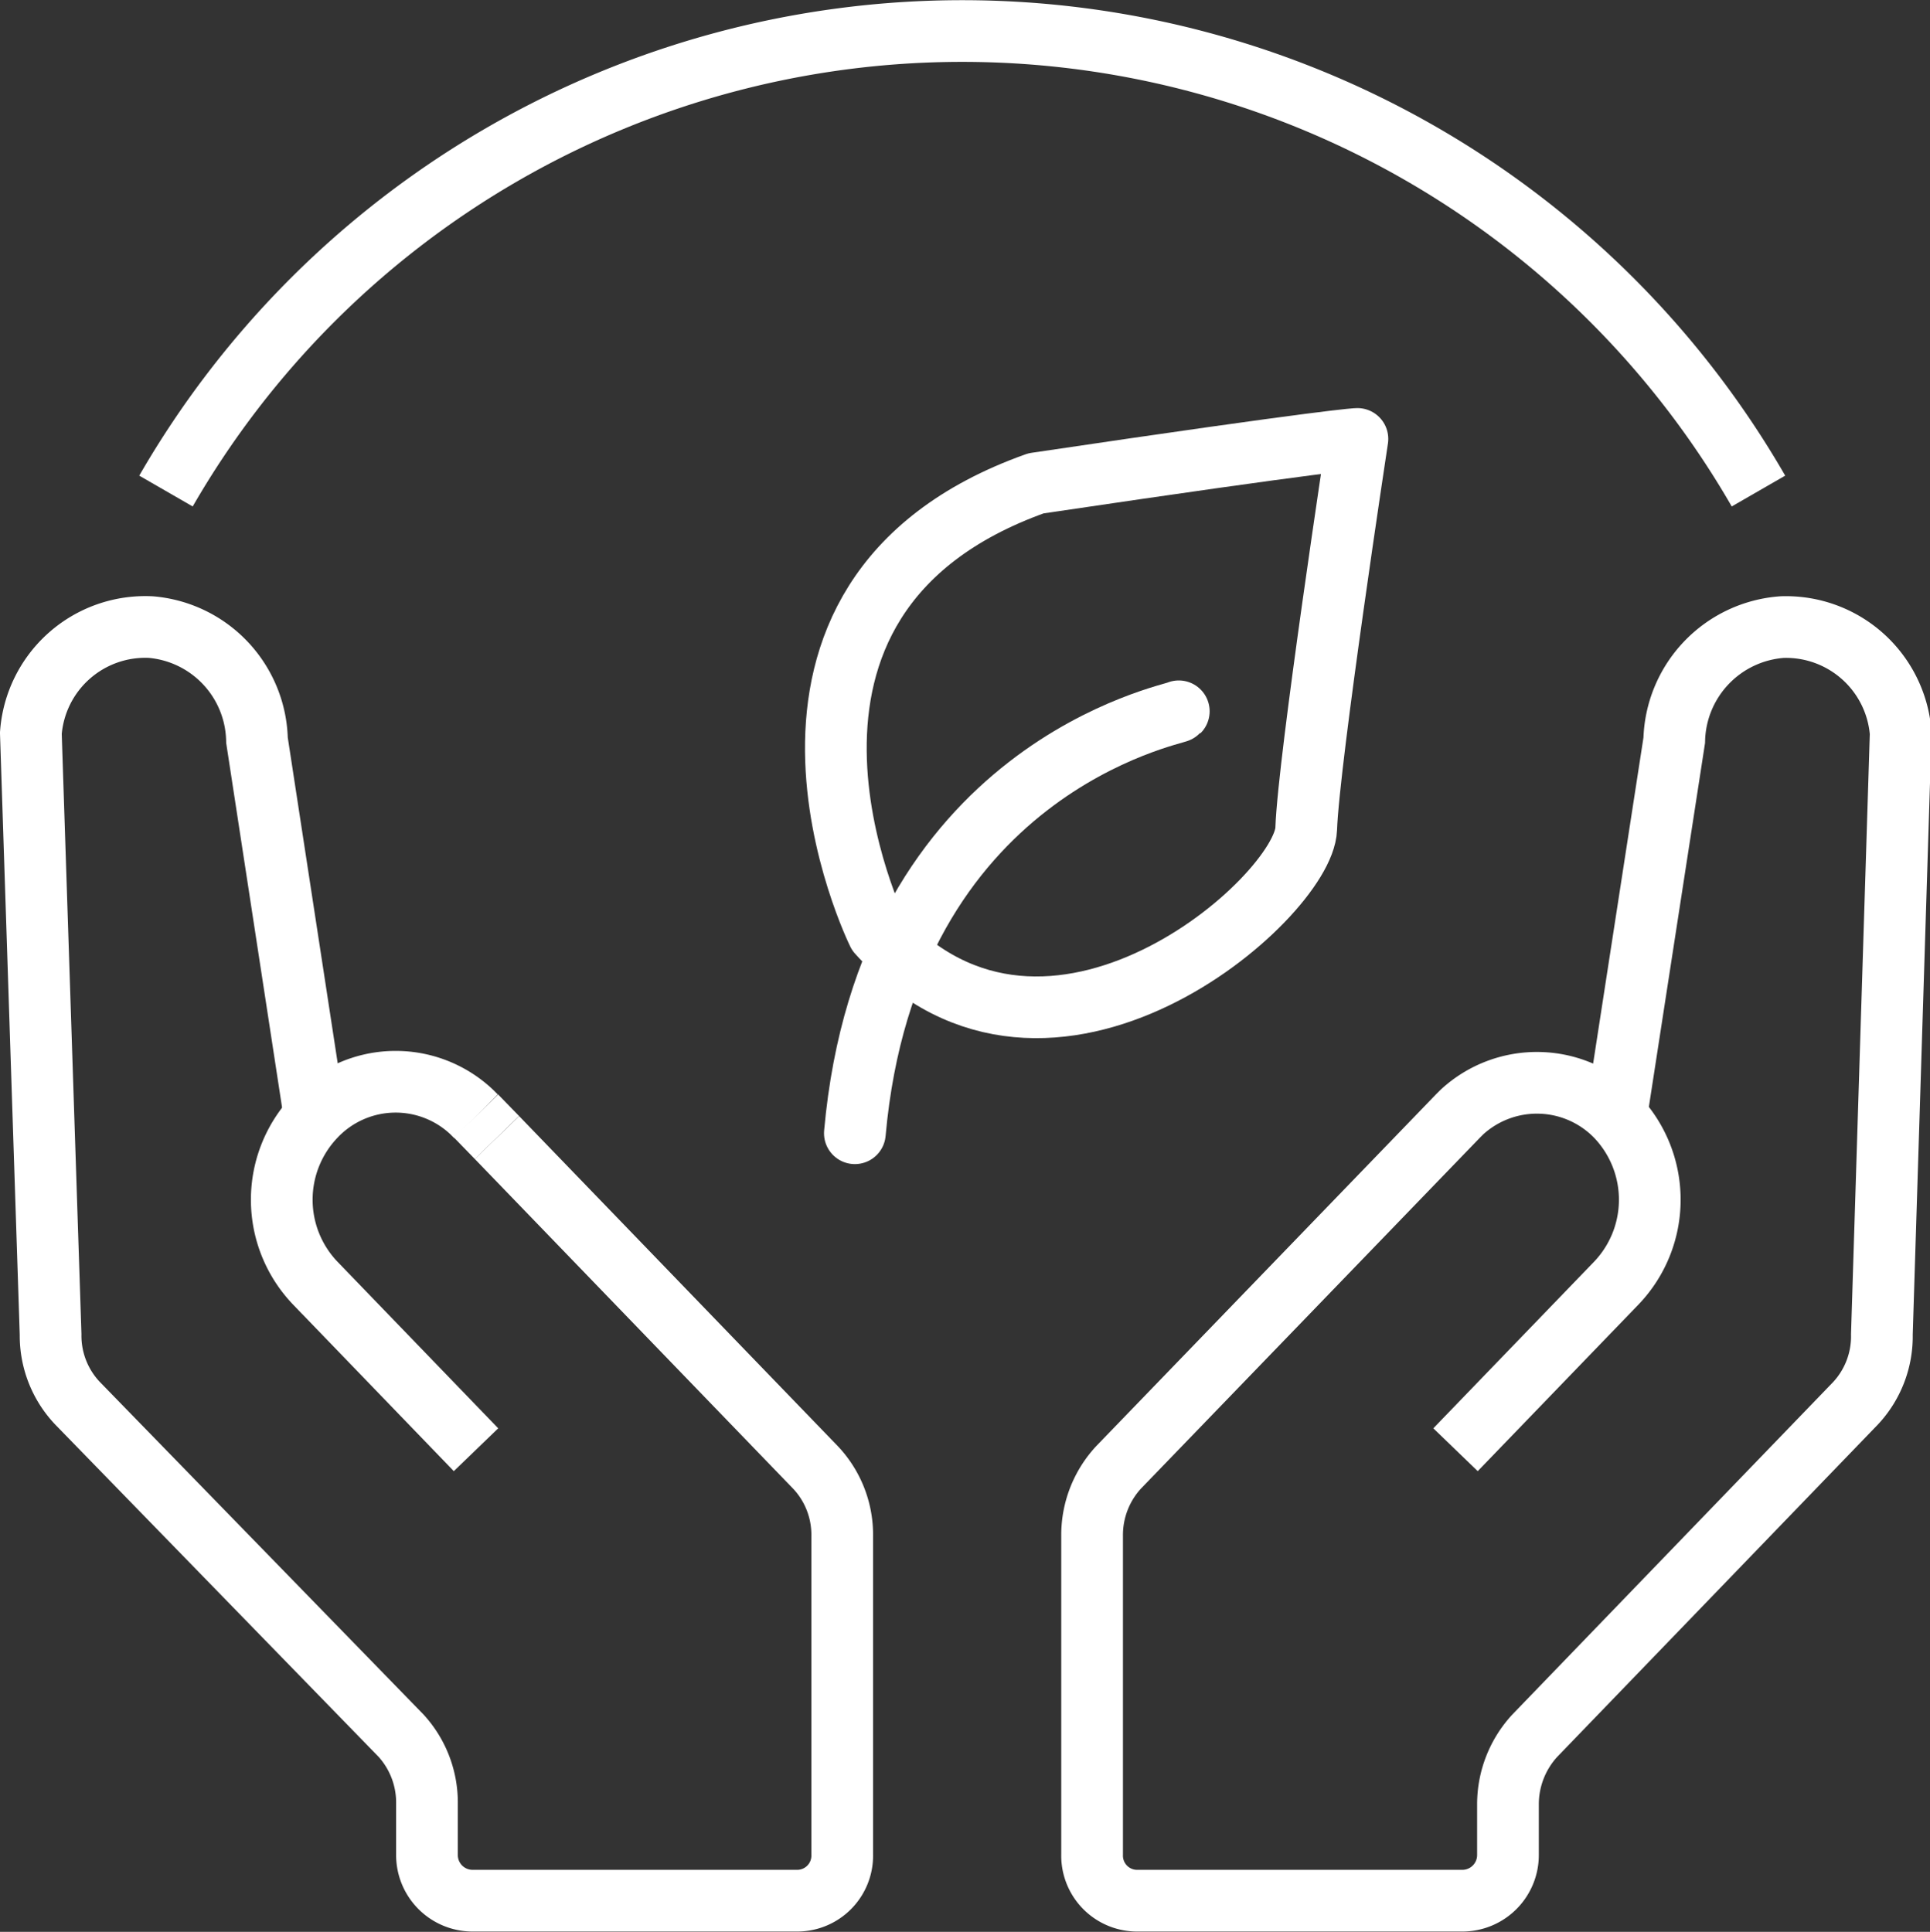
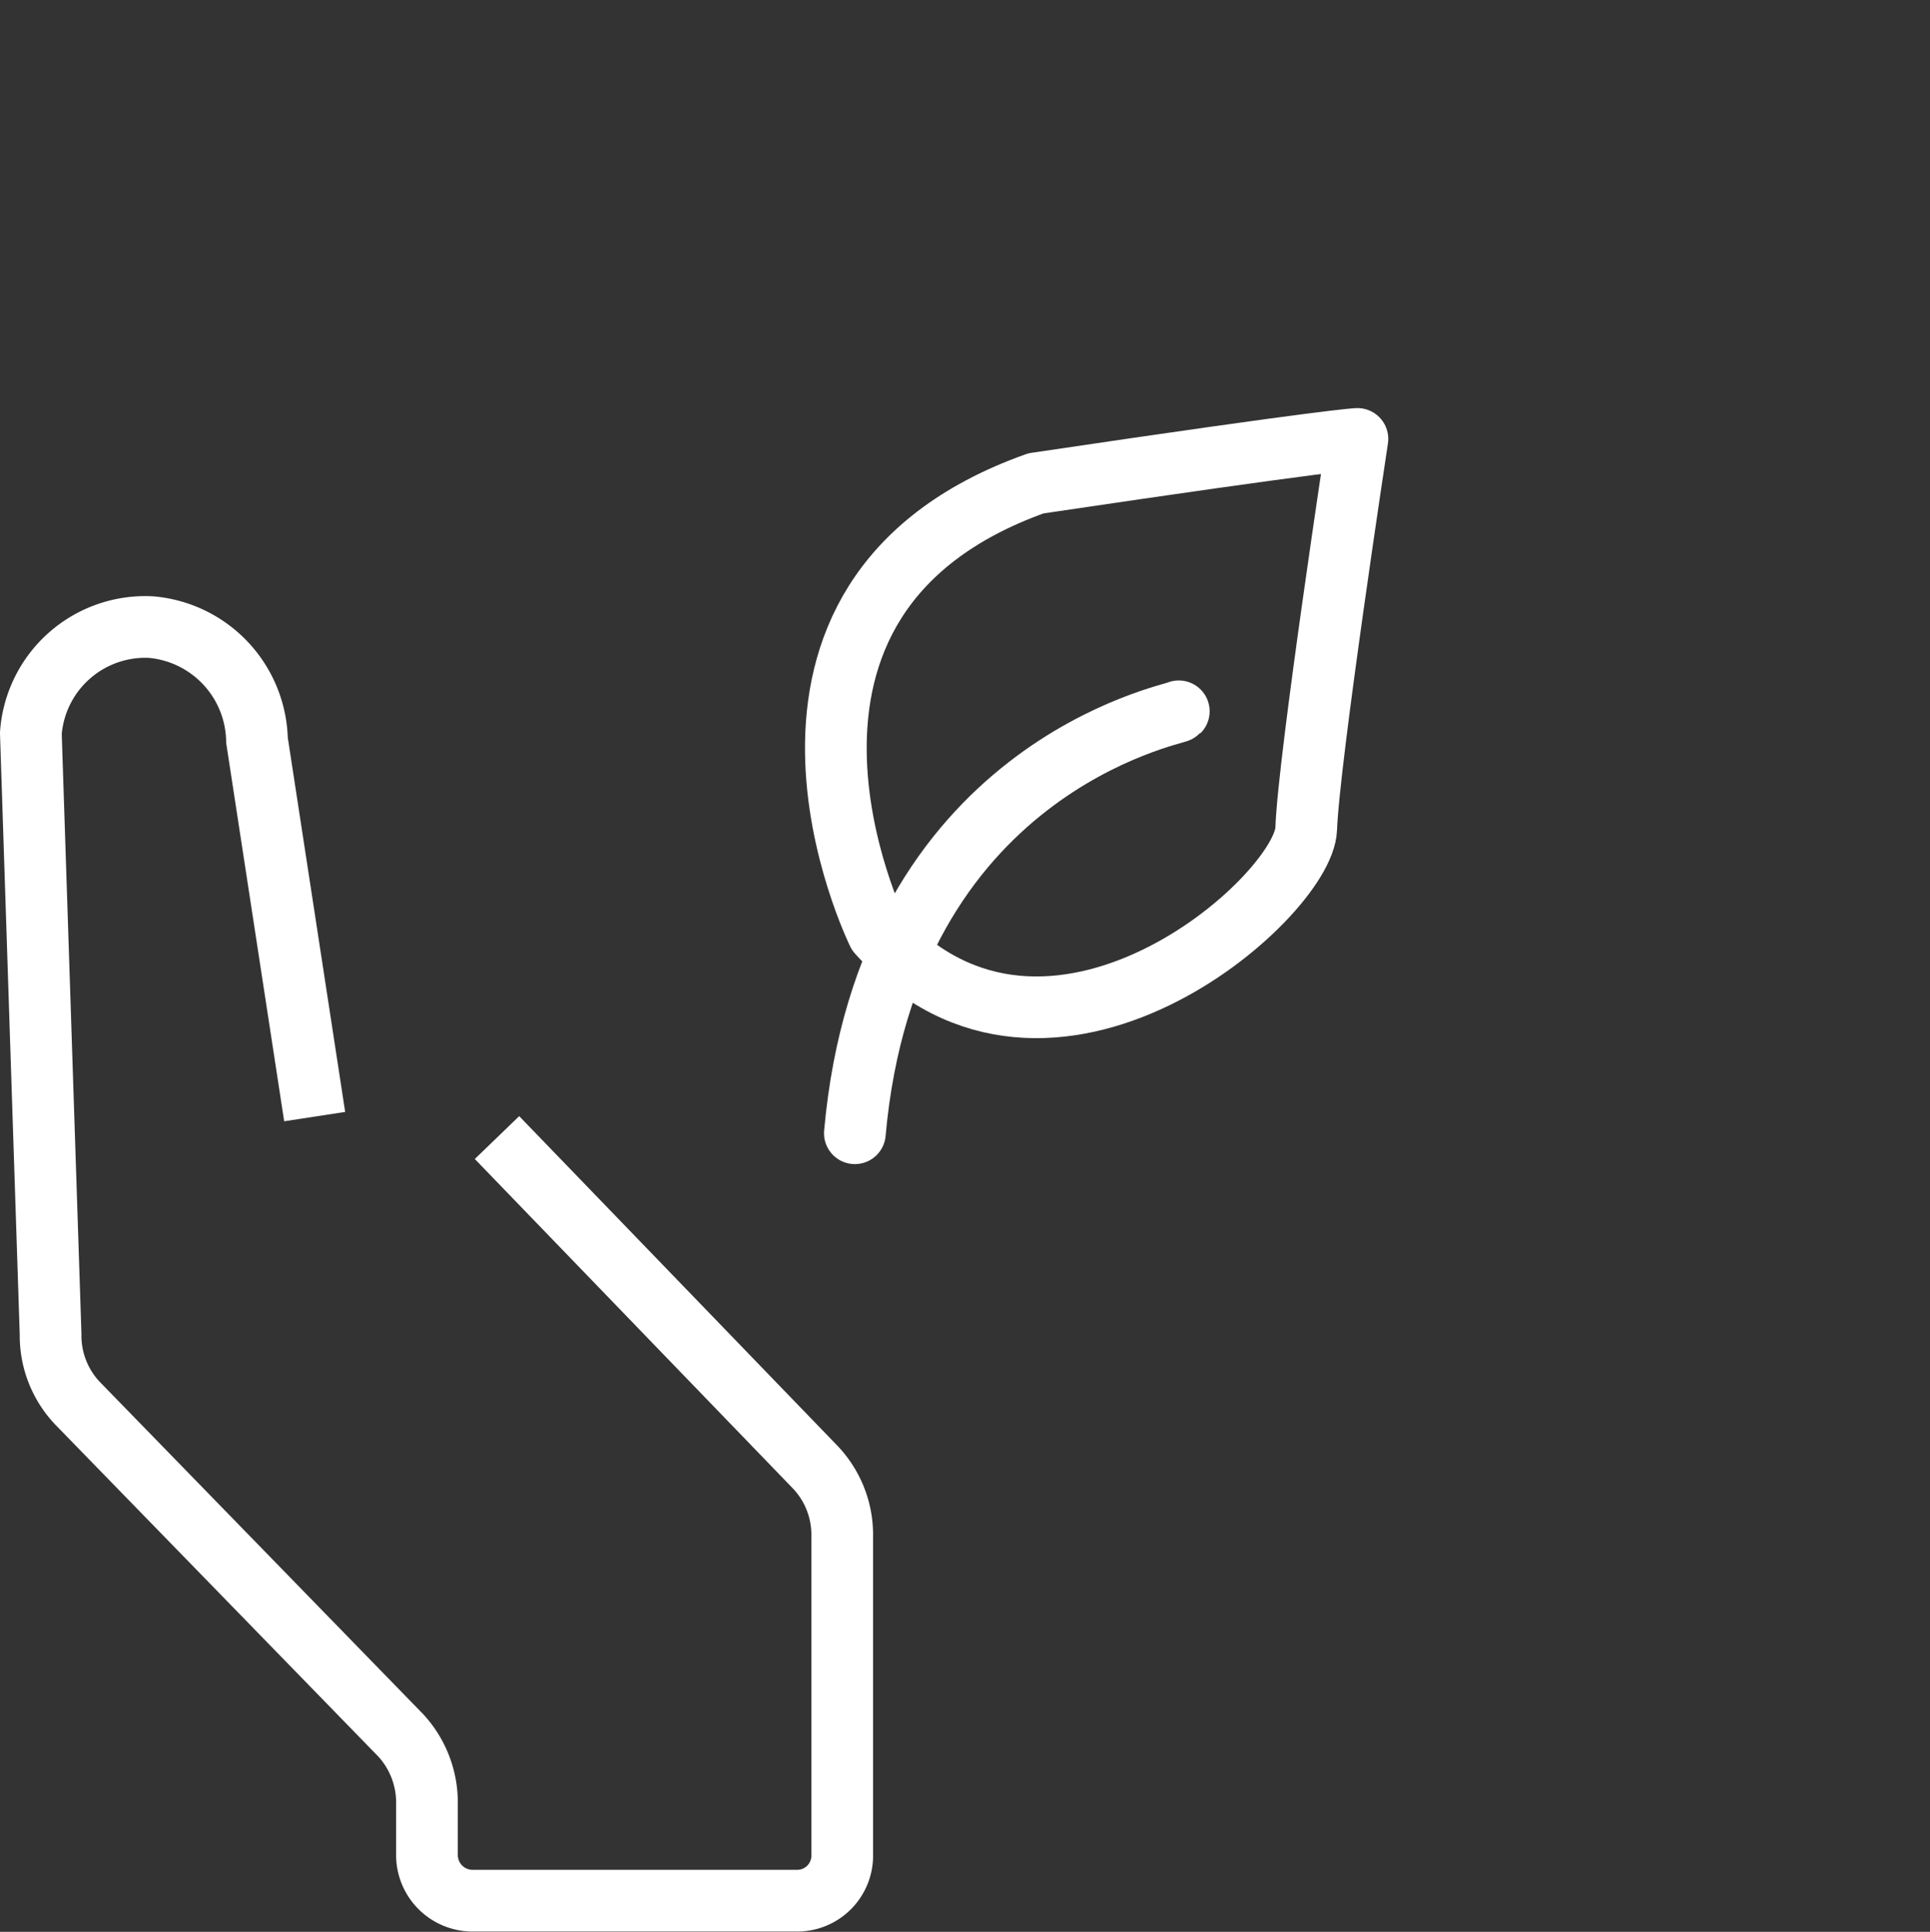
<svg xmlns="http://www.w3.org/2000/svg" viewBox="0 0 62.56 62.63">
  <rect x="0" y="0" width="62.56" height="62.63" fill="#333333" stroke="none" />
  <defs>
    <style>.cls-1,.cls-2{fill:none;stroke:#fff;stroke-width:2px;}.cls-1{stroke-miterlimit:10;}.cls-2{stroke-linecap:round;stroke-linejoin:round;}</style>
  </defs>
  <title>5-12</title>
  <g id="图层_2" data-name="图层 2">
    <g id="图层_1-2" data-name="图层 1">
      <g id="图层_2-2" data-name="图层 2">
        <g id="图层_1-2-2" data-name="图层 1-2">
-           <path id="Stroke-2" class="cls-1" d="M47.18,47l5.21-5.4a3.91,3.91,0,0,0,0-5.41h0a3.59,3.59,0,0,0-5-.14l-.13.13-11,11.39a3.23,3.23,0,0,0-.86,2.23V60.12a1.46,1.46,0,0,0,1.43,1.5h10.6a1.48,1.48,0,0,0,1.45-1.49v0h0V58.49a3.28,3.28,0,0,1,.87-2.22l10.4-10.78A3.18,3.18,0,0,0,61,43.26l.61-19.49a3.73,3.73,0,0,0-3.84-3.44h0A3.77,3.77,0,0,0,54.27,24L52.39,36.18" />
          <path id="Stroke-4" class="cls-1" d="M16.11,36.88,26.43,47.57a3.18,3.18,0,0,1,.87,2.23V60.12a1.46,1.46,0,0,1-1.43,1.5H15.29a1.48,1.48,0,0,1-1.45-1.49h0V58.49A3.22,3.22,0,0,0,13,56.27L2.51,45.49a3.18,3.18,0,0,1-.87-2.23L1,23.77a3.72,3.72,0,0,1,3.89-3.44h0A3.76,3.76,0,0,1,8.33,24L10.2,36.2" />
-           <path id="Stroke-4-2" class="cls-1" d="M15.43,36.18l.68.7" />
-           <path id="Stroke-4-3" class="cls-1" d="M15.43,47l-5.21-5.4a3.91,3.91,0,0,1,0-5.41h0a3.59,3.59,0,0,1,5.08-.13h0l.13.13" />
-           <path id="Stroke-8" class="cls-1" d="M57,15.92a29.79,29.79,0,0,0-51.62,0" />
          <path class="cls-2" d="M42.34,26.87C42.42,24.61,44,14.23,44,14.23s-.72,0-10.42,1.44c-10.47,3.73-5.12,14.58-5.12,14.58C34,36.39,42.26,29.11,42.34,26.87Z" />
          <path class="cls-2" d="M27.71,36.74c1.06-11.86,10.39-13.57,10.5-13.68" />
        </g>
      </g>
    </g>
  </g>
</svg>